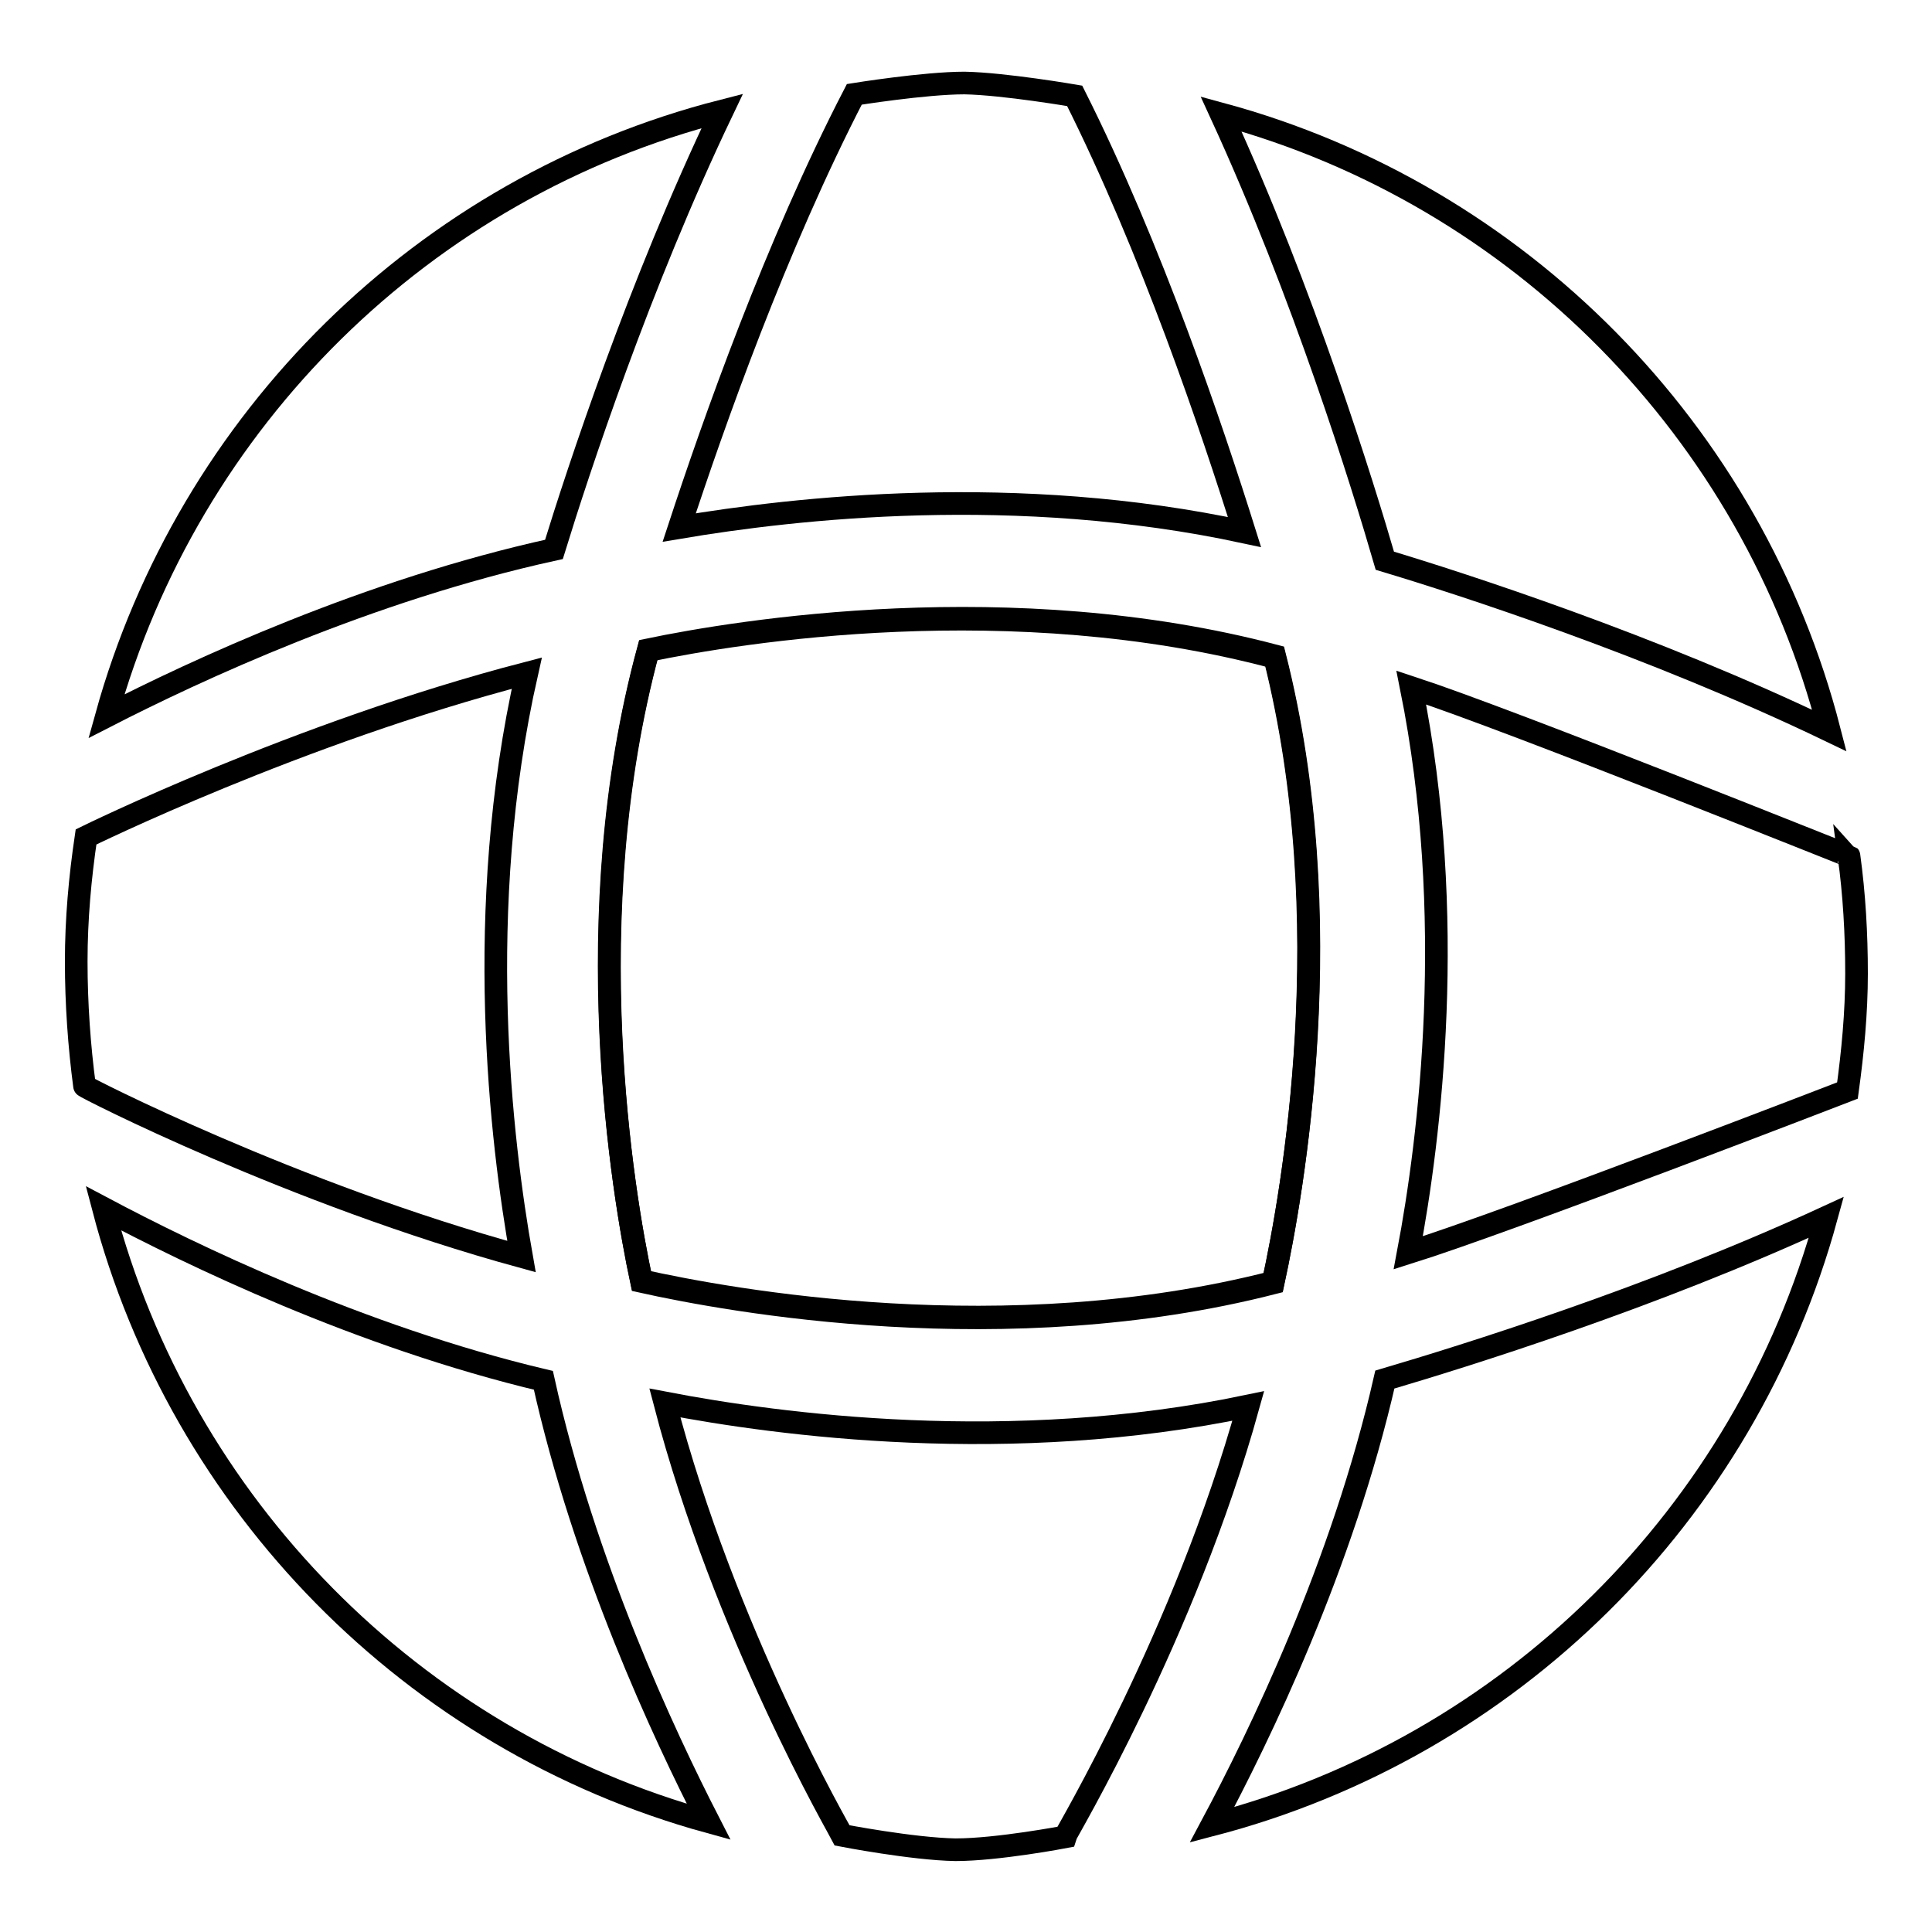
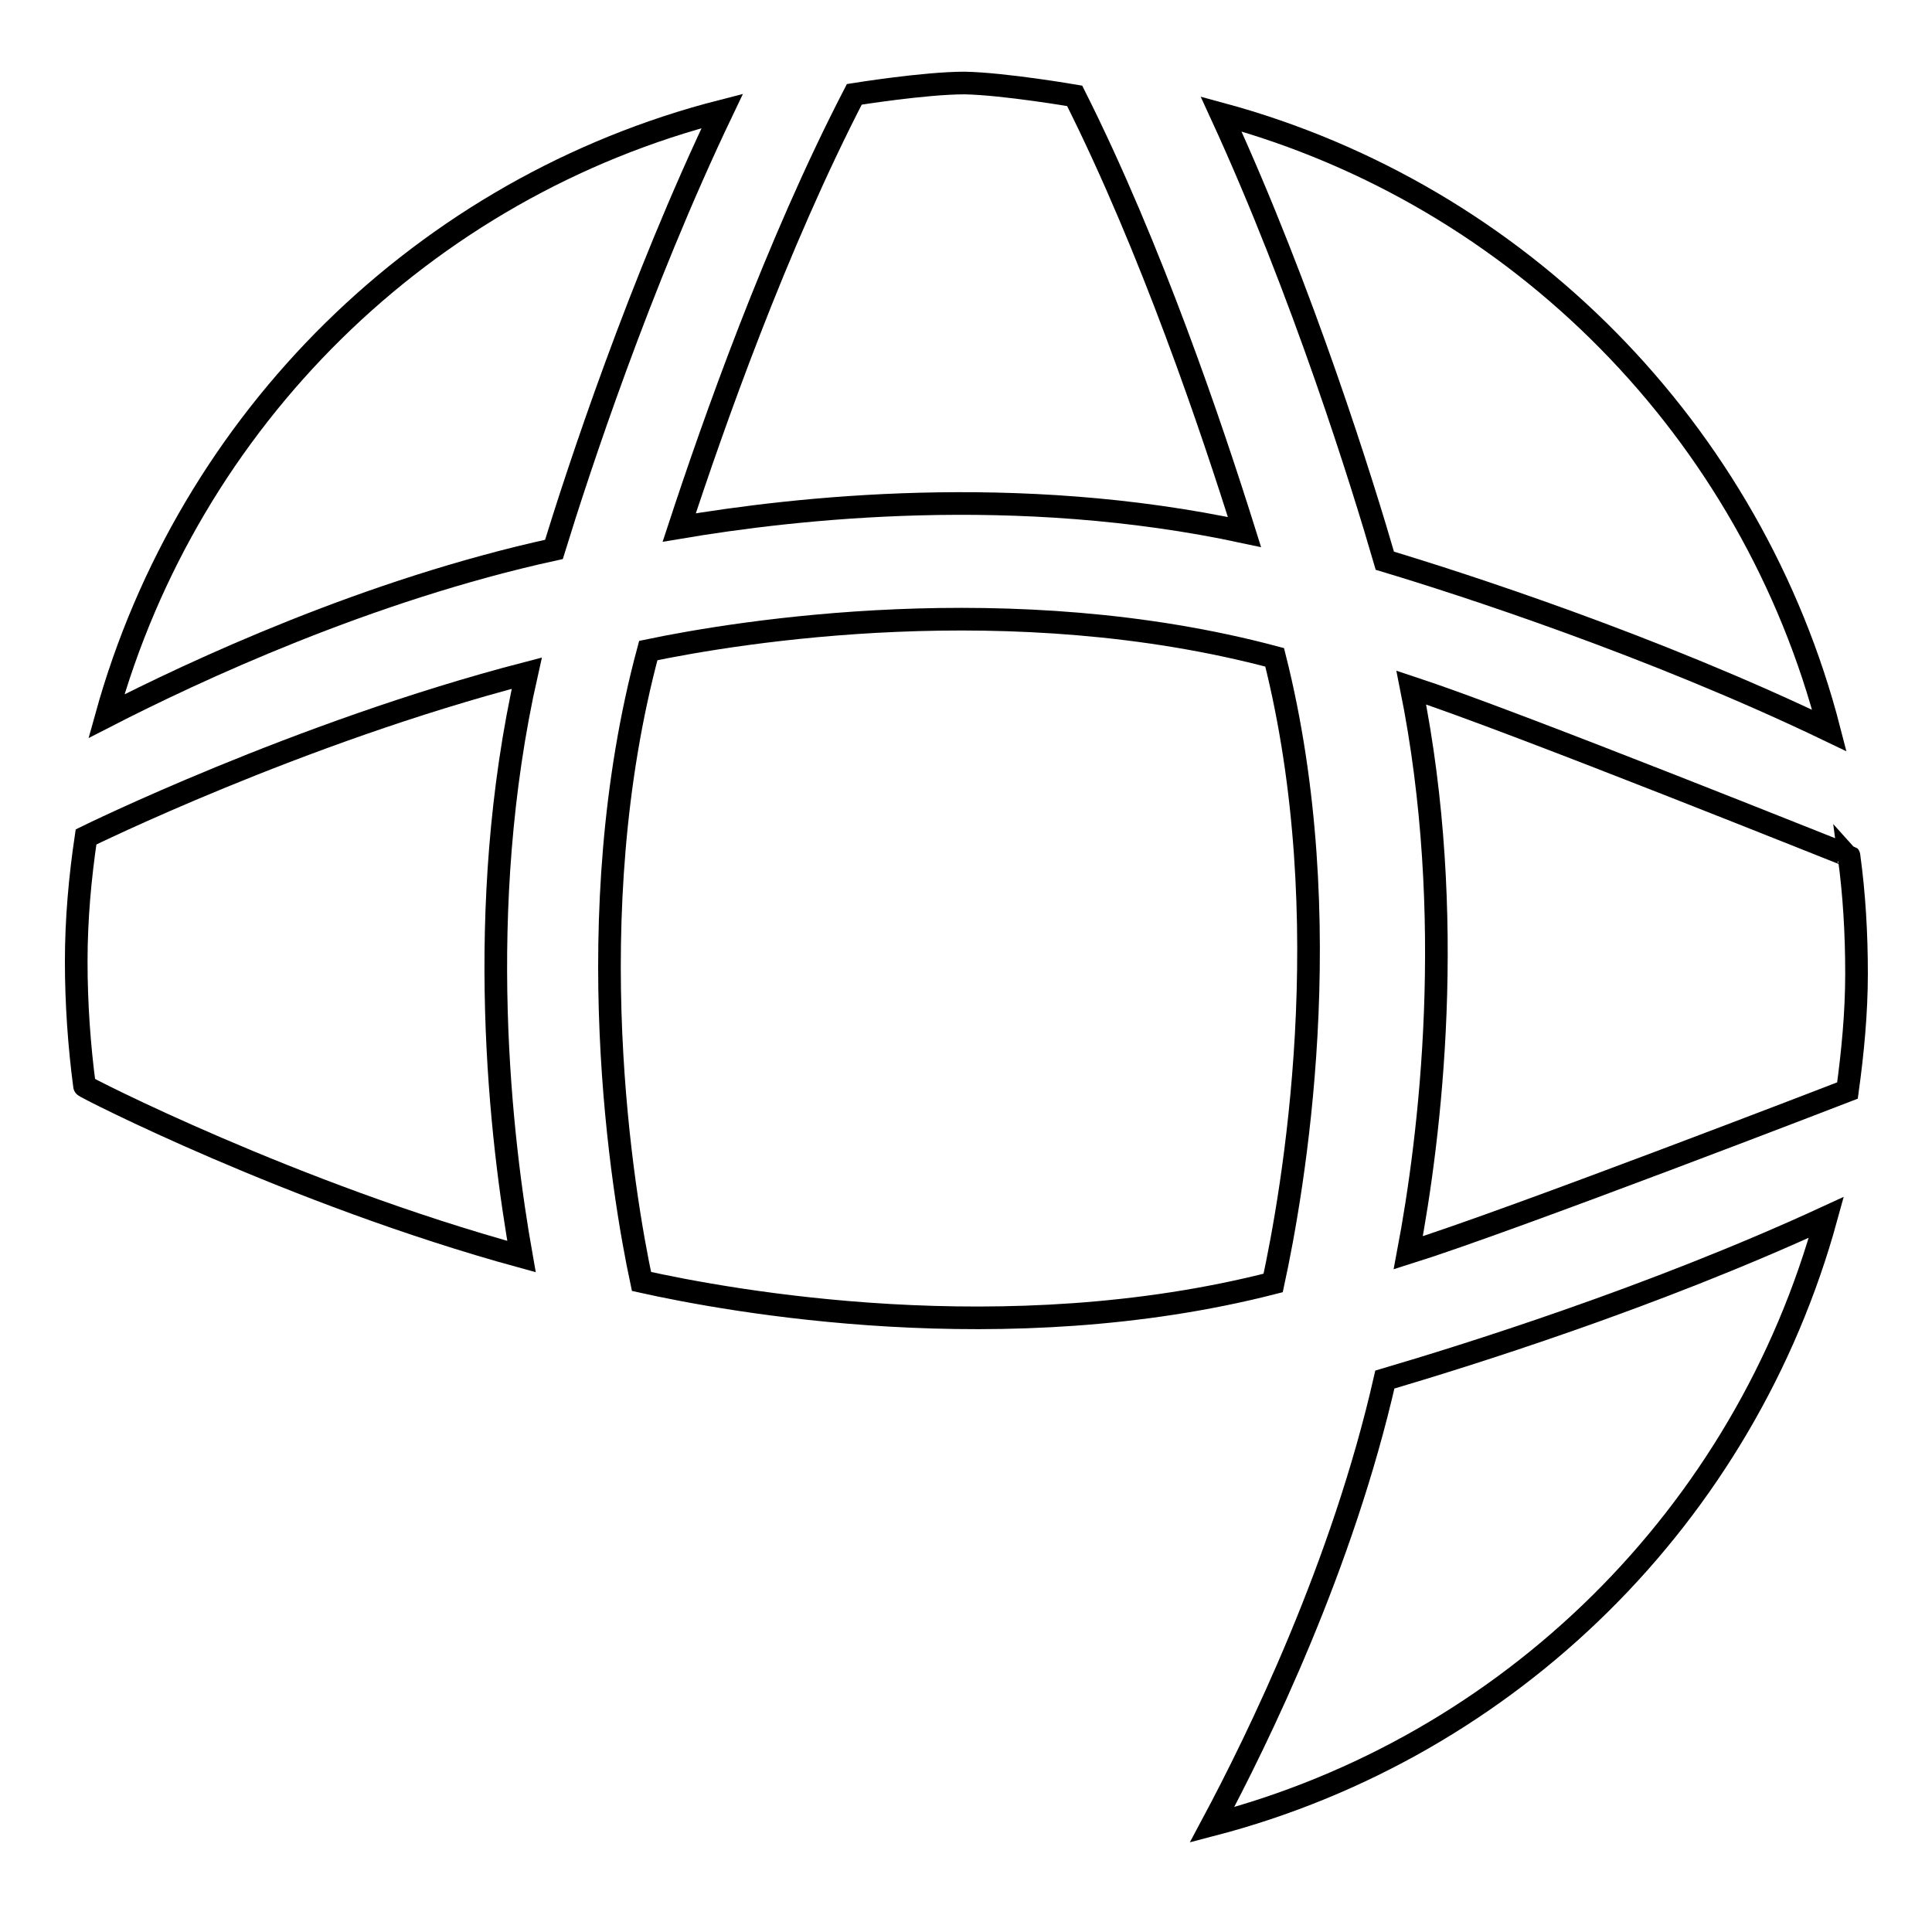
<svg xmlns="http://www.w3.org/2000/svg" version="1.1" x="0px" y="0px" viewBox="0 0 256 256" enable-background="new 0 0 256 256" xml:space="preserve">
  <g>
    <g>
      <path stroke-width="3" fill-opacity="0" stroke="#000000" d="M95.7,14.7C56.2,24.8,25,55.6,14.1,94.9c11.7-6,34.6-16.7,59.3-22.1C76.6,62.4,84.7,37.7,95.7,14.7z" />
-       <path stroke-width="3" fill-opacity="0" stroke="#000000" d="M85.9,86.1c-9.6,35.3-3.4,72-0.9,83.6c11.7,2.6,48.2,9.3,83.7,0.2c2.6-12,9.1-48,0.2-83C134,77.7,97.9,83.6,85.9,86.1z" />
      <path stroke-width="3" fill-opacity="0" stroke="#000000" d="M160.6,241.8c39.5-10.3,70.6-41.1,81.4-80.5c-23.2,10.7-48,18.4-58.5,21.5C177.9,207.4,166.8,230.2,160.6,241.8z" />
      <path stroke-width="3" fill-opacity="0" stroke="#000000" d="M69.1,166.5c-2.7-15.2-6.4-45.9,0.7-77.3c-30.4,7.9-58.4,21.7-58.4,21.7c-0.8,5.4-1.3,10.9-1.3,16.5c0,5.6,0.4,11.2,1.1,16.5C11.1,144,38.8,158.2,69.1,166.5z" />
      <path stroke-width="3" fill-opacity="0" stroke="#000000" d="M90,69.9c15.4-2.6,44.7-5.9,74.9,0.6c-4.3-13.7-12.3-37.5-22.5-57.8c0,0-9.3-1.6-14.6-1.7c-5.3,0-14.6,1.5-14.6,1.5C102.8,32.6,94.5,56.2,90,69.9z" />
-       <path stroke-width="3" fill-opacity="0" stroke="#000000" d="M165.4,186.3c-31.5,6.6-62.2,2.5-77.3-0.4c7.9,30.3,23.3,56.9,23.5,57.3c0,0,9.3,1.8,15,1.9c5.6,0,14.5-1.7,14.5-1.7C141.2,243,157,216.6,165.4,186.3z" />
      <path stroke-width="3" fill-opacity="0" stroke="#000000" d="M187,91.1c6.1,30.3,2.5,59.6-0.4,74.9c13.7-4.3,58.2-21.5,58.2-21.5c0.7-5.1,1.2-10.3,1.2-15.5c0-5.3-0.3-10.5-1-15.6C245.1,113.5,200.7,95.6,187,91.1z" />
-       <path stroke-width="3" fill-opacity="0" stroke="#000000" d="M13.7,160.1c10.3,39.3,41,70.5,80.2,81.3c-5.9-11.5-16.5-34.1-21.9-58.5C47.6,177.1,25.2,166.2,13.7,160.1z" />
      <path stroke-width="3" fill-opacity="0" stroke="#000000" d="M242.4,96.8c-10.2-39.6-41.1-71-80.6-81.7c10.9,23.7,18.8,49.2,21.7,59.2C193.5,77.3,218.9,85.5,242.4,96.8z" />
      <path stroke-width="3" fill-opacity="0" stroke="#000000" d="M168.7,170c-35.5,9.1-72,2.4-83.7-0.2c-2.5-11.7-8.6-48.3,0.9-83.6c12-2.5,48.1-8.4,83,0.9C177.7,122,171.3,158,168.7,170z" />
    </g>
  </g>
</svg>